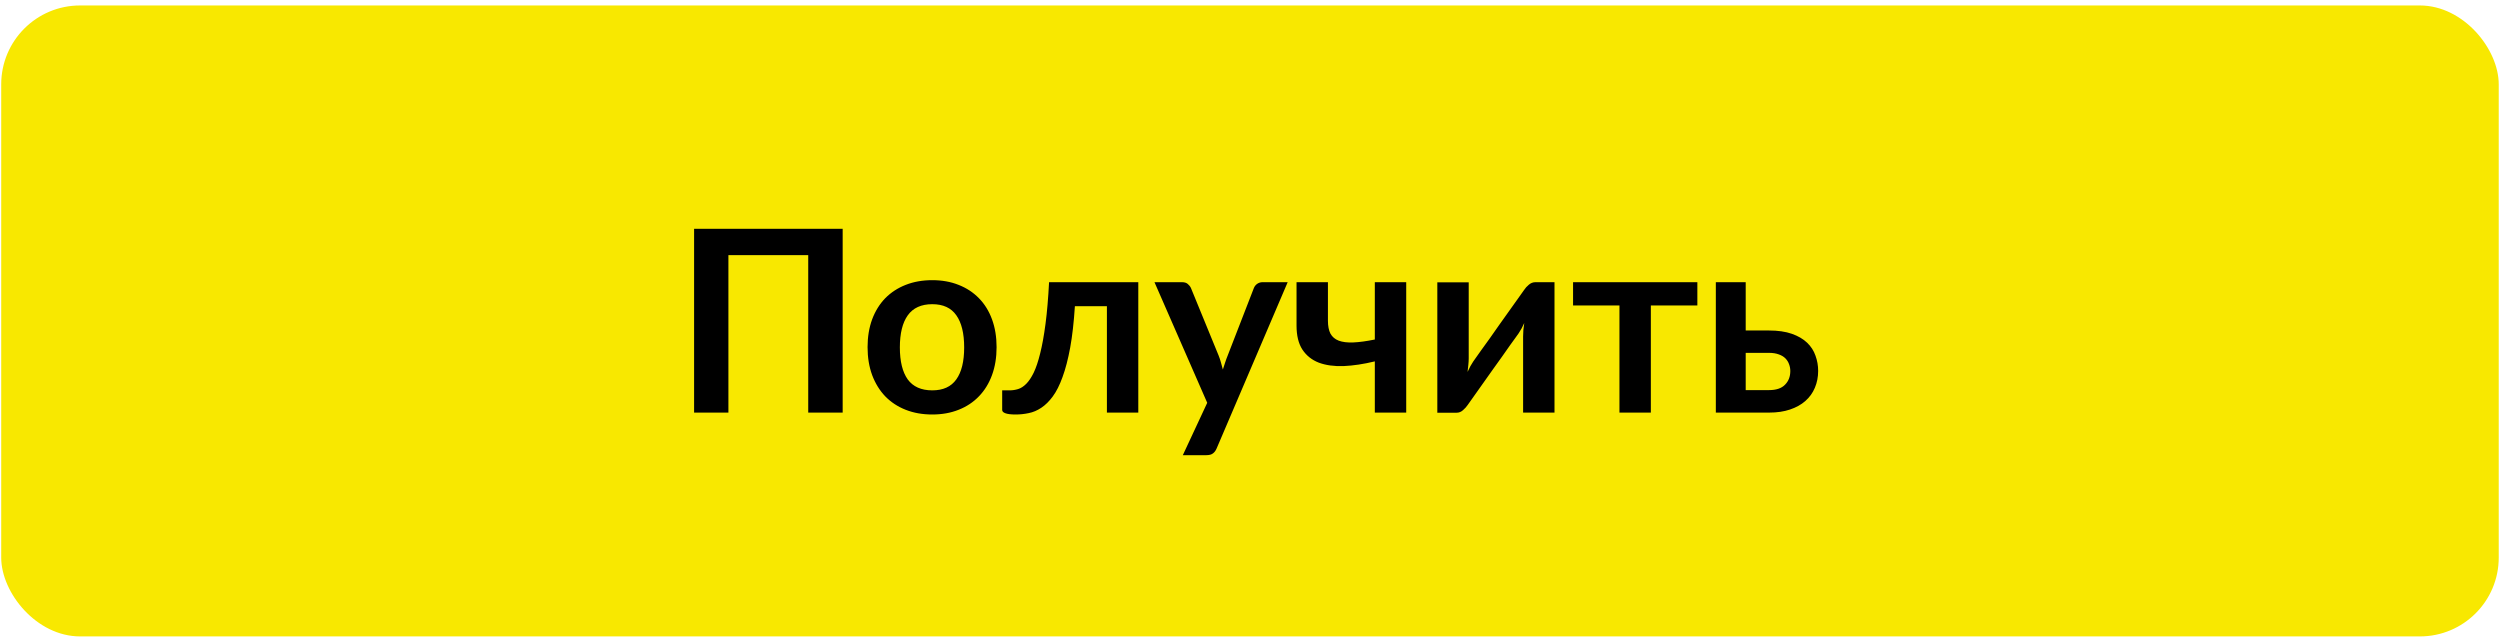
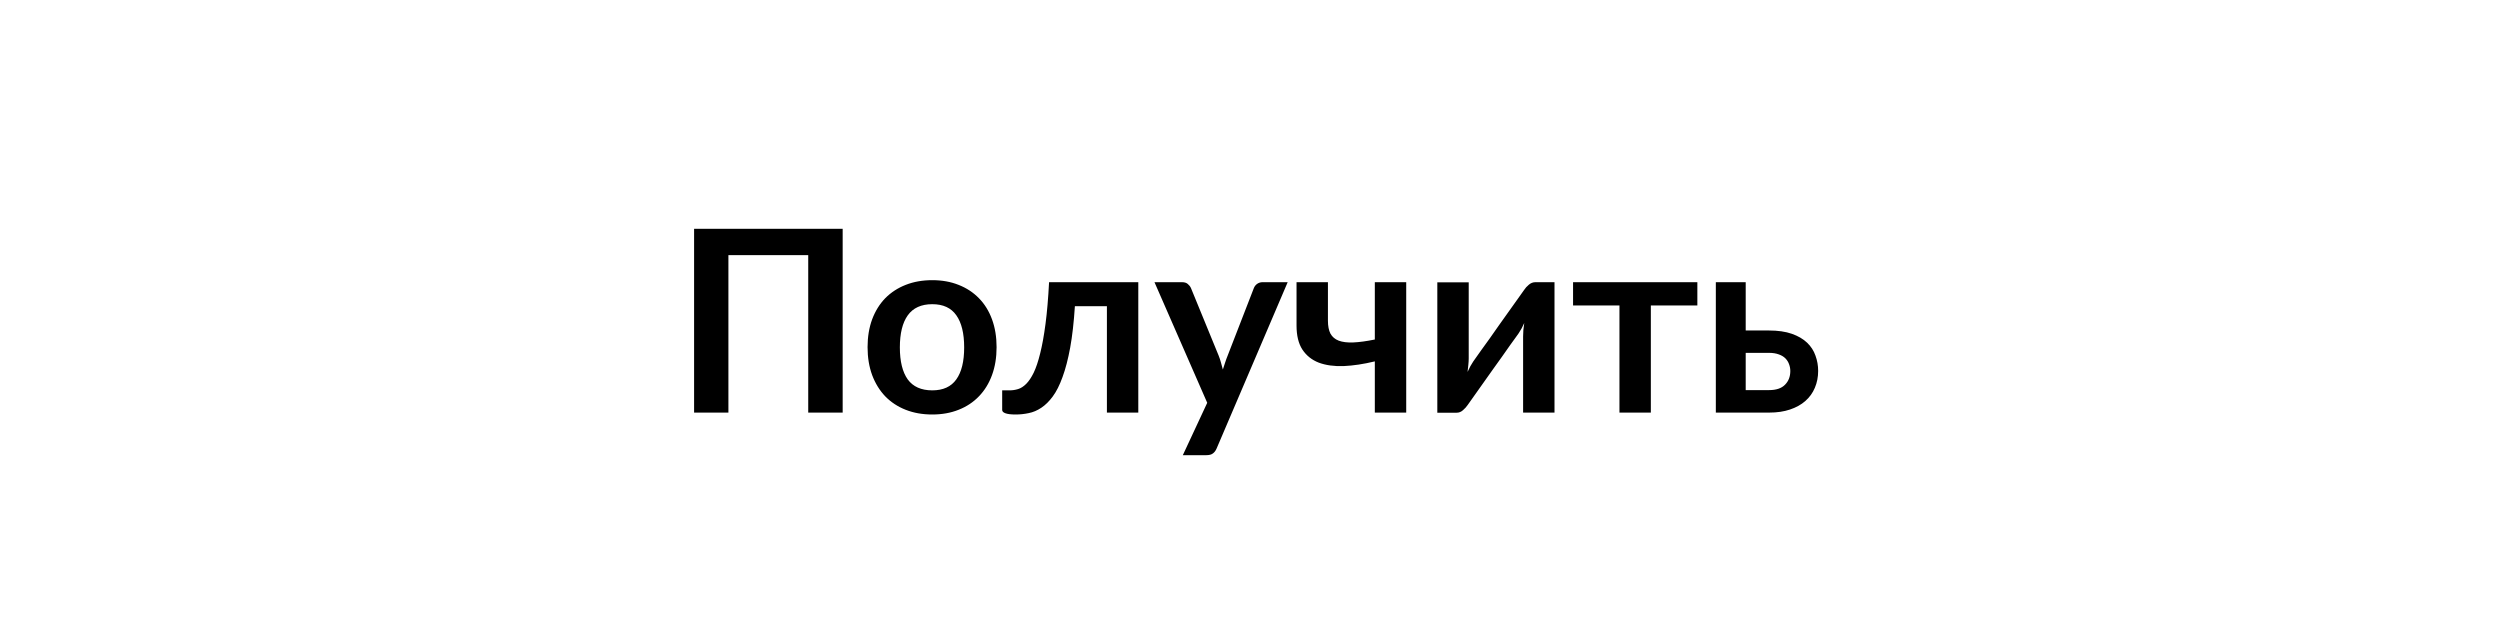
<svg xmlns="http://www.w3.org/2000/svg" width="210" height="54" viewBox="0 0 210 54" fill="none">
-   <rect x="0.102" y="0.459" width="209.792" height="53" rx="6.625" fill="#F8E800" />
  <path d="M70.784 34.658H67.891V21.43H61.186V34.658H58.304V19.221L70.784 19.221V34.658ZM78.311 23.534C79.122 23.534 79.859 23.665 80.52 23.929C81.19 24.192 81.759 24.566 82.229 25.05C82.706 25.534 83.072 26.124 83.328 26.822C83.585 27.519 83.713 28.299 83.713 29.16C83.713 30.028 83.585 30.811 83.328 31.509C83.072 32.206 82.706 32.801 82.229 33.292C81.759 33.783 81.19 34.16 80.52 34.423C79.859 34.687 79.122 34.818 78.311 34.818C77.492 34.818 76.748 34.687 76.079 34.423C75.41 34.16 74.837 33.783 74.36 33.292C73.891 32.801 73.524 32.206 73.261 31.509C73.005 30.811 72.876 30.028 72.876 29.16C72.876 28.299 73.005 27.519 73.261 26.822C73.524 26.124 73.891 25.534 74.36 25.05C74.837 24.566 75.41 24.192 76.079 23.929C76.748 23.665 77.492 23.534 78.311 23.534ZM78.311 32.79C79.222 32.79 79.894 32.484 80.328 31.872C80.77 31.26 80.99 30.363 80.99 29.181C80.99 28 80.77 27.099 80.328 26.48C79.894 25.861 79.222 25.552 78.311 25.552C77.385 25.552 76.698 25.865 76.25 26.491C75.809 27.11 75.588 28.007 75.588 29.181C75.588 30.356 75.809 31.253 76.25 31.872C76.698 32.484 77.385 32.79 78.311 32.79ZM95.617 34.658H92.98V25.722H90.29C90.204 27.067 90.073 28.228 89.895 29.203C89.717 30.171 89.503 30.993 89.254 31.669C89.012 32.345 88.738 32.889 88.432 33.302C88.133 33.708 87.813 34.025 87.471 34.252C87.129 34.48 86.777 34.63 86.414 34.701C86.051 34.779 85.685 34.818 85.315 34.818C84.923 34.818 84.635 34.783 84.45 34.712C84.272 34.648 84.183 34.555 84.183 34.434V32.79H84.813C85.048 32.79 85.283 32.754 85.517 32.683C85.752 32.612 85.98 32.466 86.201 32.245C86.421 32.025 86.631 31.712 86.831 31.306C87.03 30.893 87.211 30.352 87.375 29.683C87.546 29.007 87.695 28.181 87.823 27.206C87.952 26.231 88.051 25.064 88.122 23.704H95.617V34.658ZM108.165 23.704L102.197 37.669C102.119 37.854 102.015 37.993 101.887 38.085C101.766 38.185 101.578 38.235 101.321 38.235H99.357L101.407 33.836L96.976 23.704H99.293C99.499 23.704 99.659 23.754 99.773 23.854C99.894 23.954 99.983 24.067 100.04 24.196L102.368 29.875C102.446 30.067 102.51 30.26 102.56 30.452C102.617 30.644 102.67 30.84 102.72 31.039C102.784 30.84 102.848 30.644 102.912 30.452C102.976 30.253 103.047 30.057 103.126 29.865L105.325 24.196C105.382 24.053 105.474 23.936 105.603 23.843C105.738 23.751 105.887 23.704 106.051 23.704L108.165 23.704ZM118.122 23.704V34.658H115.485V30.356C114.546 30.584 113.674 30.715 112.87 30.751C112.065 30.779 111.368 30.683 110.777 30.462C110.193 30.235 109.734 29.868 109.4 29.363C109.072 28.858 108.909 28.185 108.909 27.345V23.704H111.546V26.939C111.546 27.388 111.617 27.751 111.759 28.028C111.909 28.299 112.14 28.494 112.453 28.616C112.774 28.736 113.183 28.786 113.681 28.765C114.179 28.744 114.781 28.662 115.485 28.519V23.704H118.122ZM130.578 23.704V34.658H127.941V28.263C127.941 28.099 127.948 27.922 127.962 27.729C127.984 27.53 128.009 27.331 128.037 27.132C127.895 27.459 127.738 27.747 127.567 27.996C127.553 28.011 127.482 28.11 127.354 28.295C127.226 28.473 127.058 28.704 126.852 28.989C126.653 29.274 126.425 29.598 126.169 29.961C125.912 30.317 125.653 30.68 125.389 31.05C124.77 31.925 124.069 32.914 123.286 34.018C123.187 34.167 123.055 34.313 122.891 34.455C122.735 34.598 122.553 34.669 122.347 34.669H120.735V23.715H123.372V30.11C123.372 30.274 123.361 30.455 123.34 30.655C123.325 30.847 123.304 31.043 123.275 31.242C123.432 30.893 123.589 30.605 123.745 30.377C123.752 30.363 123.82 30.267 123.948 30.089C124.076 29.911 124.24 29.68 124.439 29.395C124.646 29.11 124.877 28.79 125.133 28.434C125.389 28.071 125.649 27.701 125.912 27.324C126.532 26.448 127.236 25.459 128.026 24.356C128.126 24.199 128.258 24.053 128.421 23.918C128.585 23.776 128.77 23.704 128.977 23.704H130.578ZM142.578 25.658H138.671V34.658H136.034V25.658H132.137V23.704H142.578V25.658ZM148.604 32.769C149.201 32.769 149.646 32.619 149.938 32.32C150.237 32.021 150.386 31.637 150.386 31.167C150.386 30.968 150.351 30.776 150.28 30.591C150.216 30.406 150.112 30.242 149.97 30.099C149.828 29.957 149.643 29.847 149.415 29.768C149.187 29.683 148.913 29.64 148.593 29.64H146.639V32.769H148.604ZM148.582 27.761C149.344 27.761 149.988 27.854 150.515 28.039C151.041 28.224 151.468 28.473 151.796 28.786C152.123 29.099 152.358 29.462 152.5 29.875C152.65 30.281 152.725 30.708 152.725 31.156C152.725 31.669 152.632 32.142 152.447 32.576C152.269 33.003 152.002 33.373 151.646 33.687C151.297 33.993 150.867 34.231 150.354 34.402C149.849 34.573 149.269 34.658 148.614 34.658L144.13 34.658V23.704H146.639V27.761H148.582Z" fill="black" />
</svg>